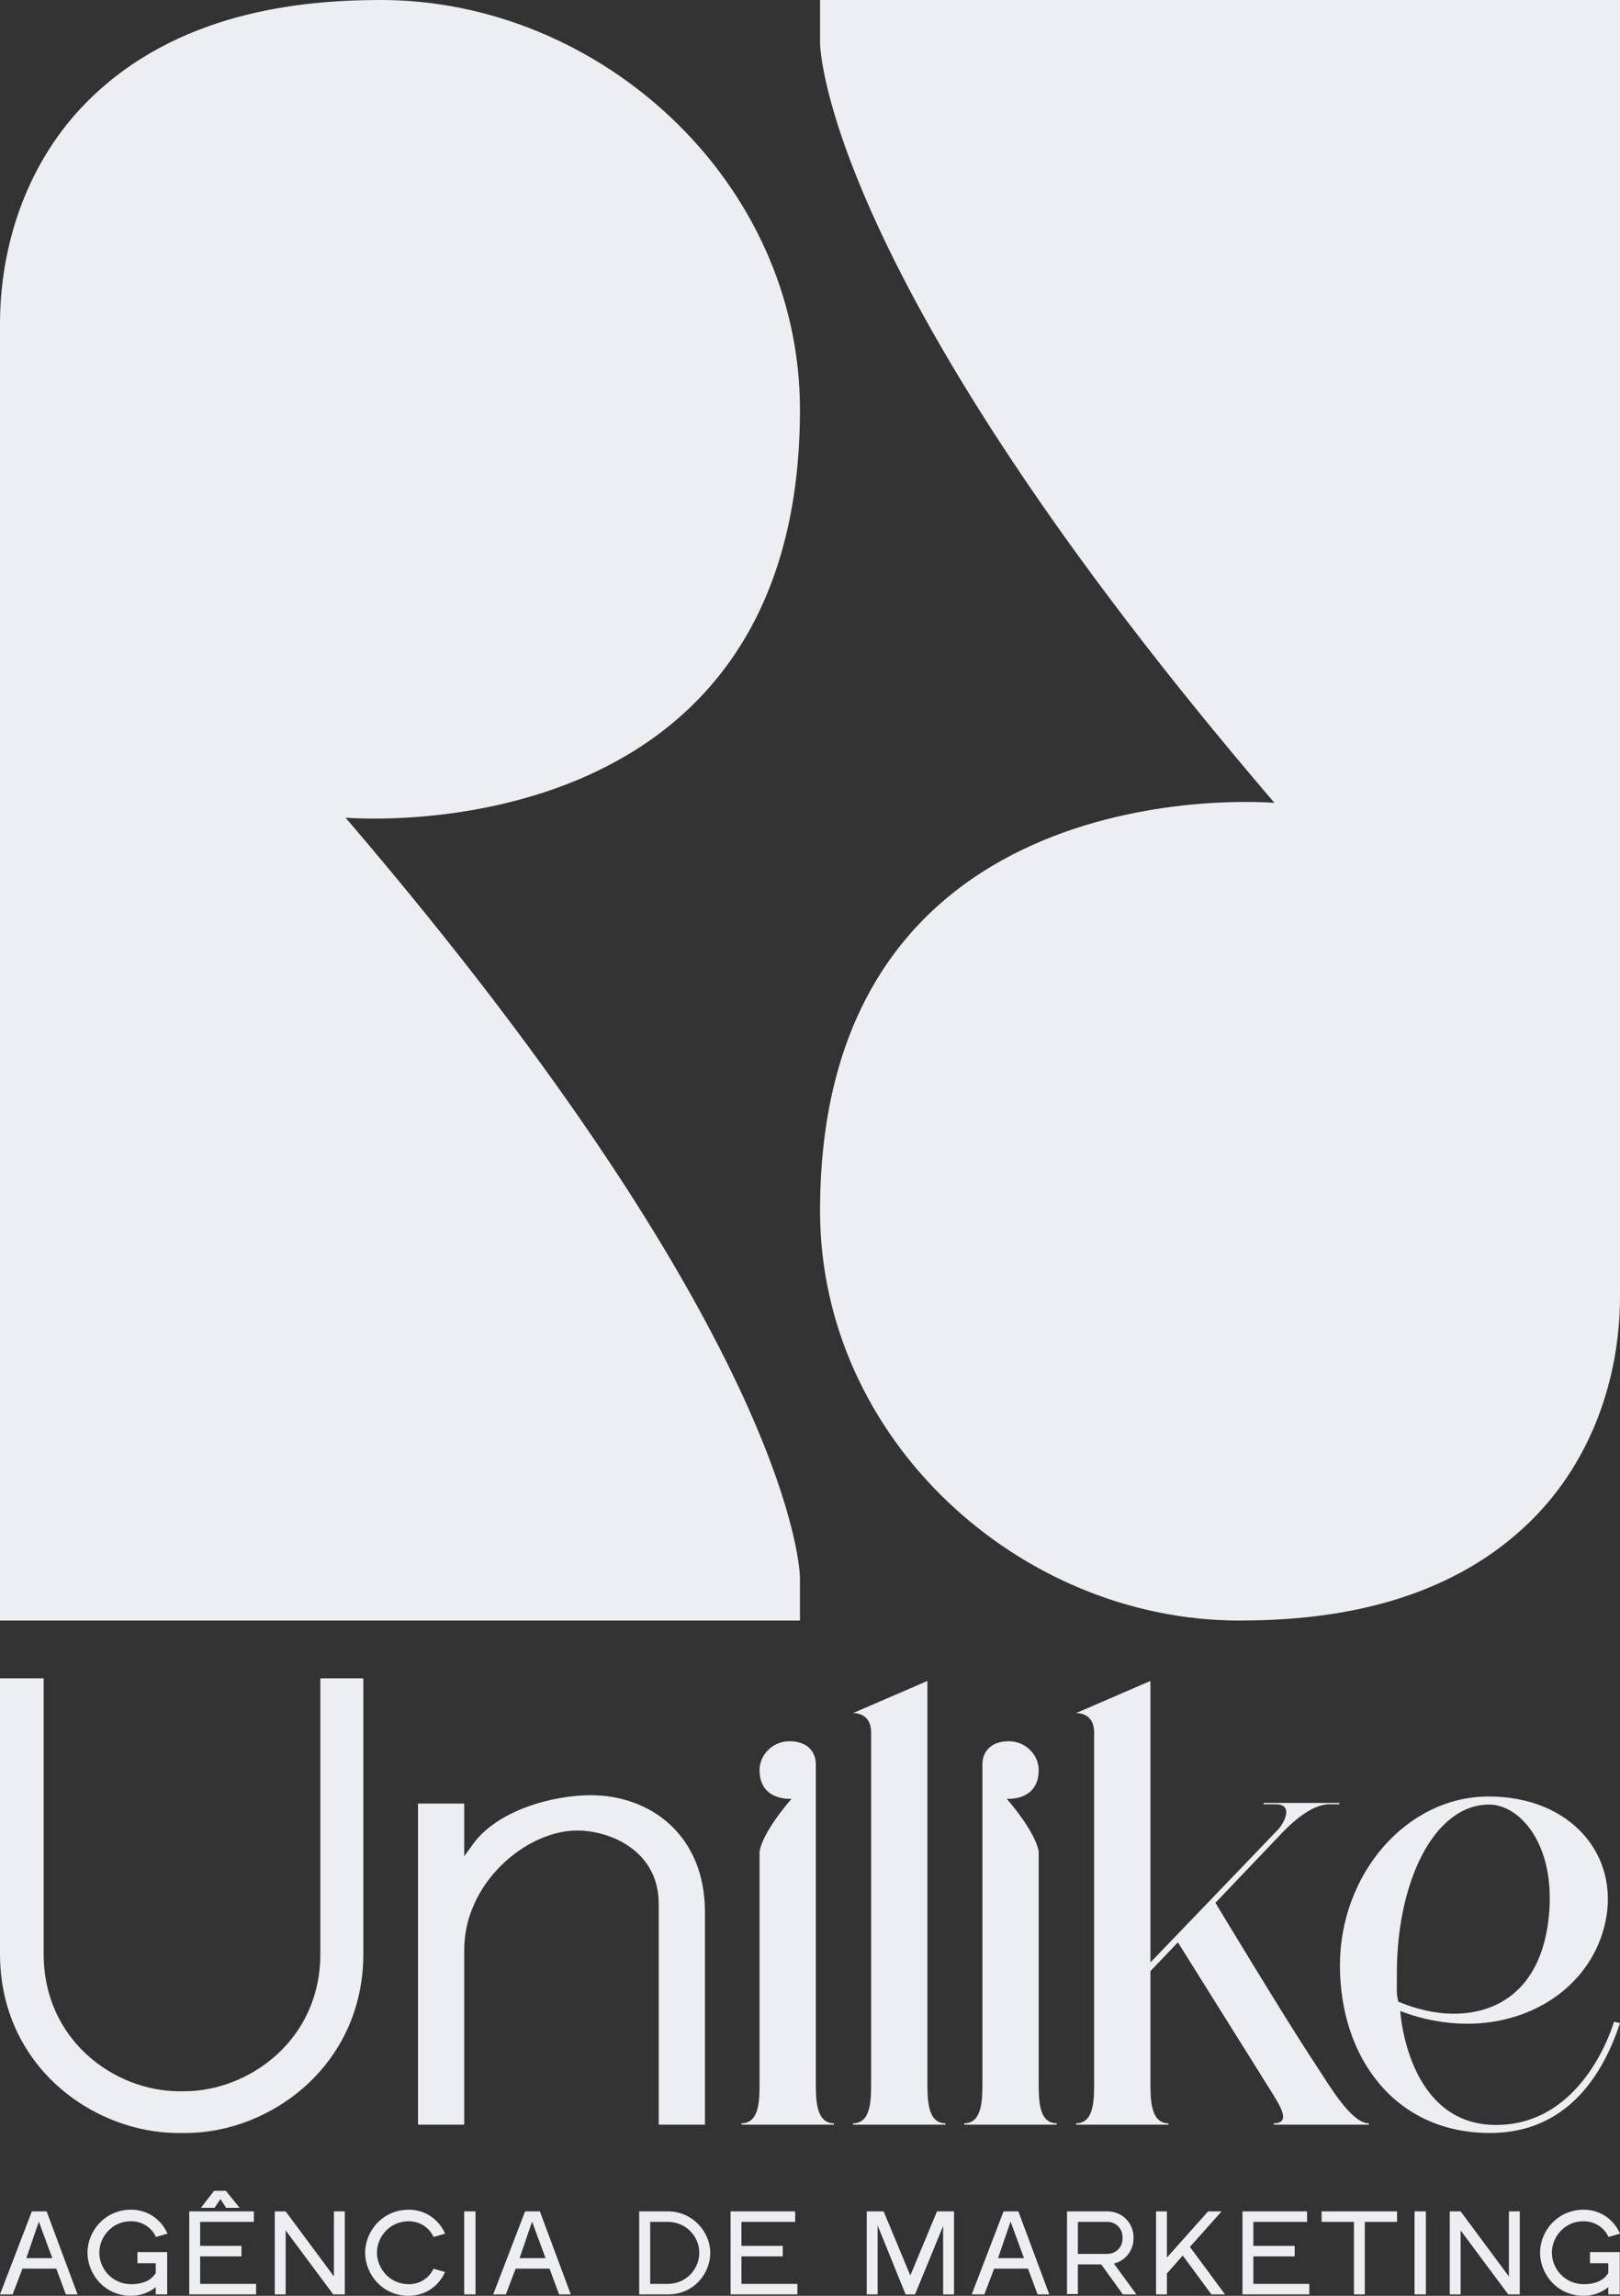
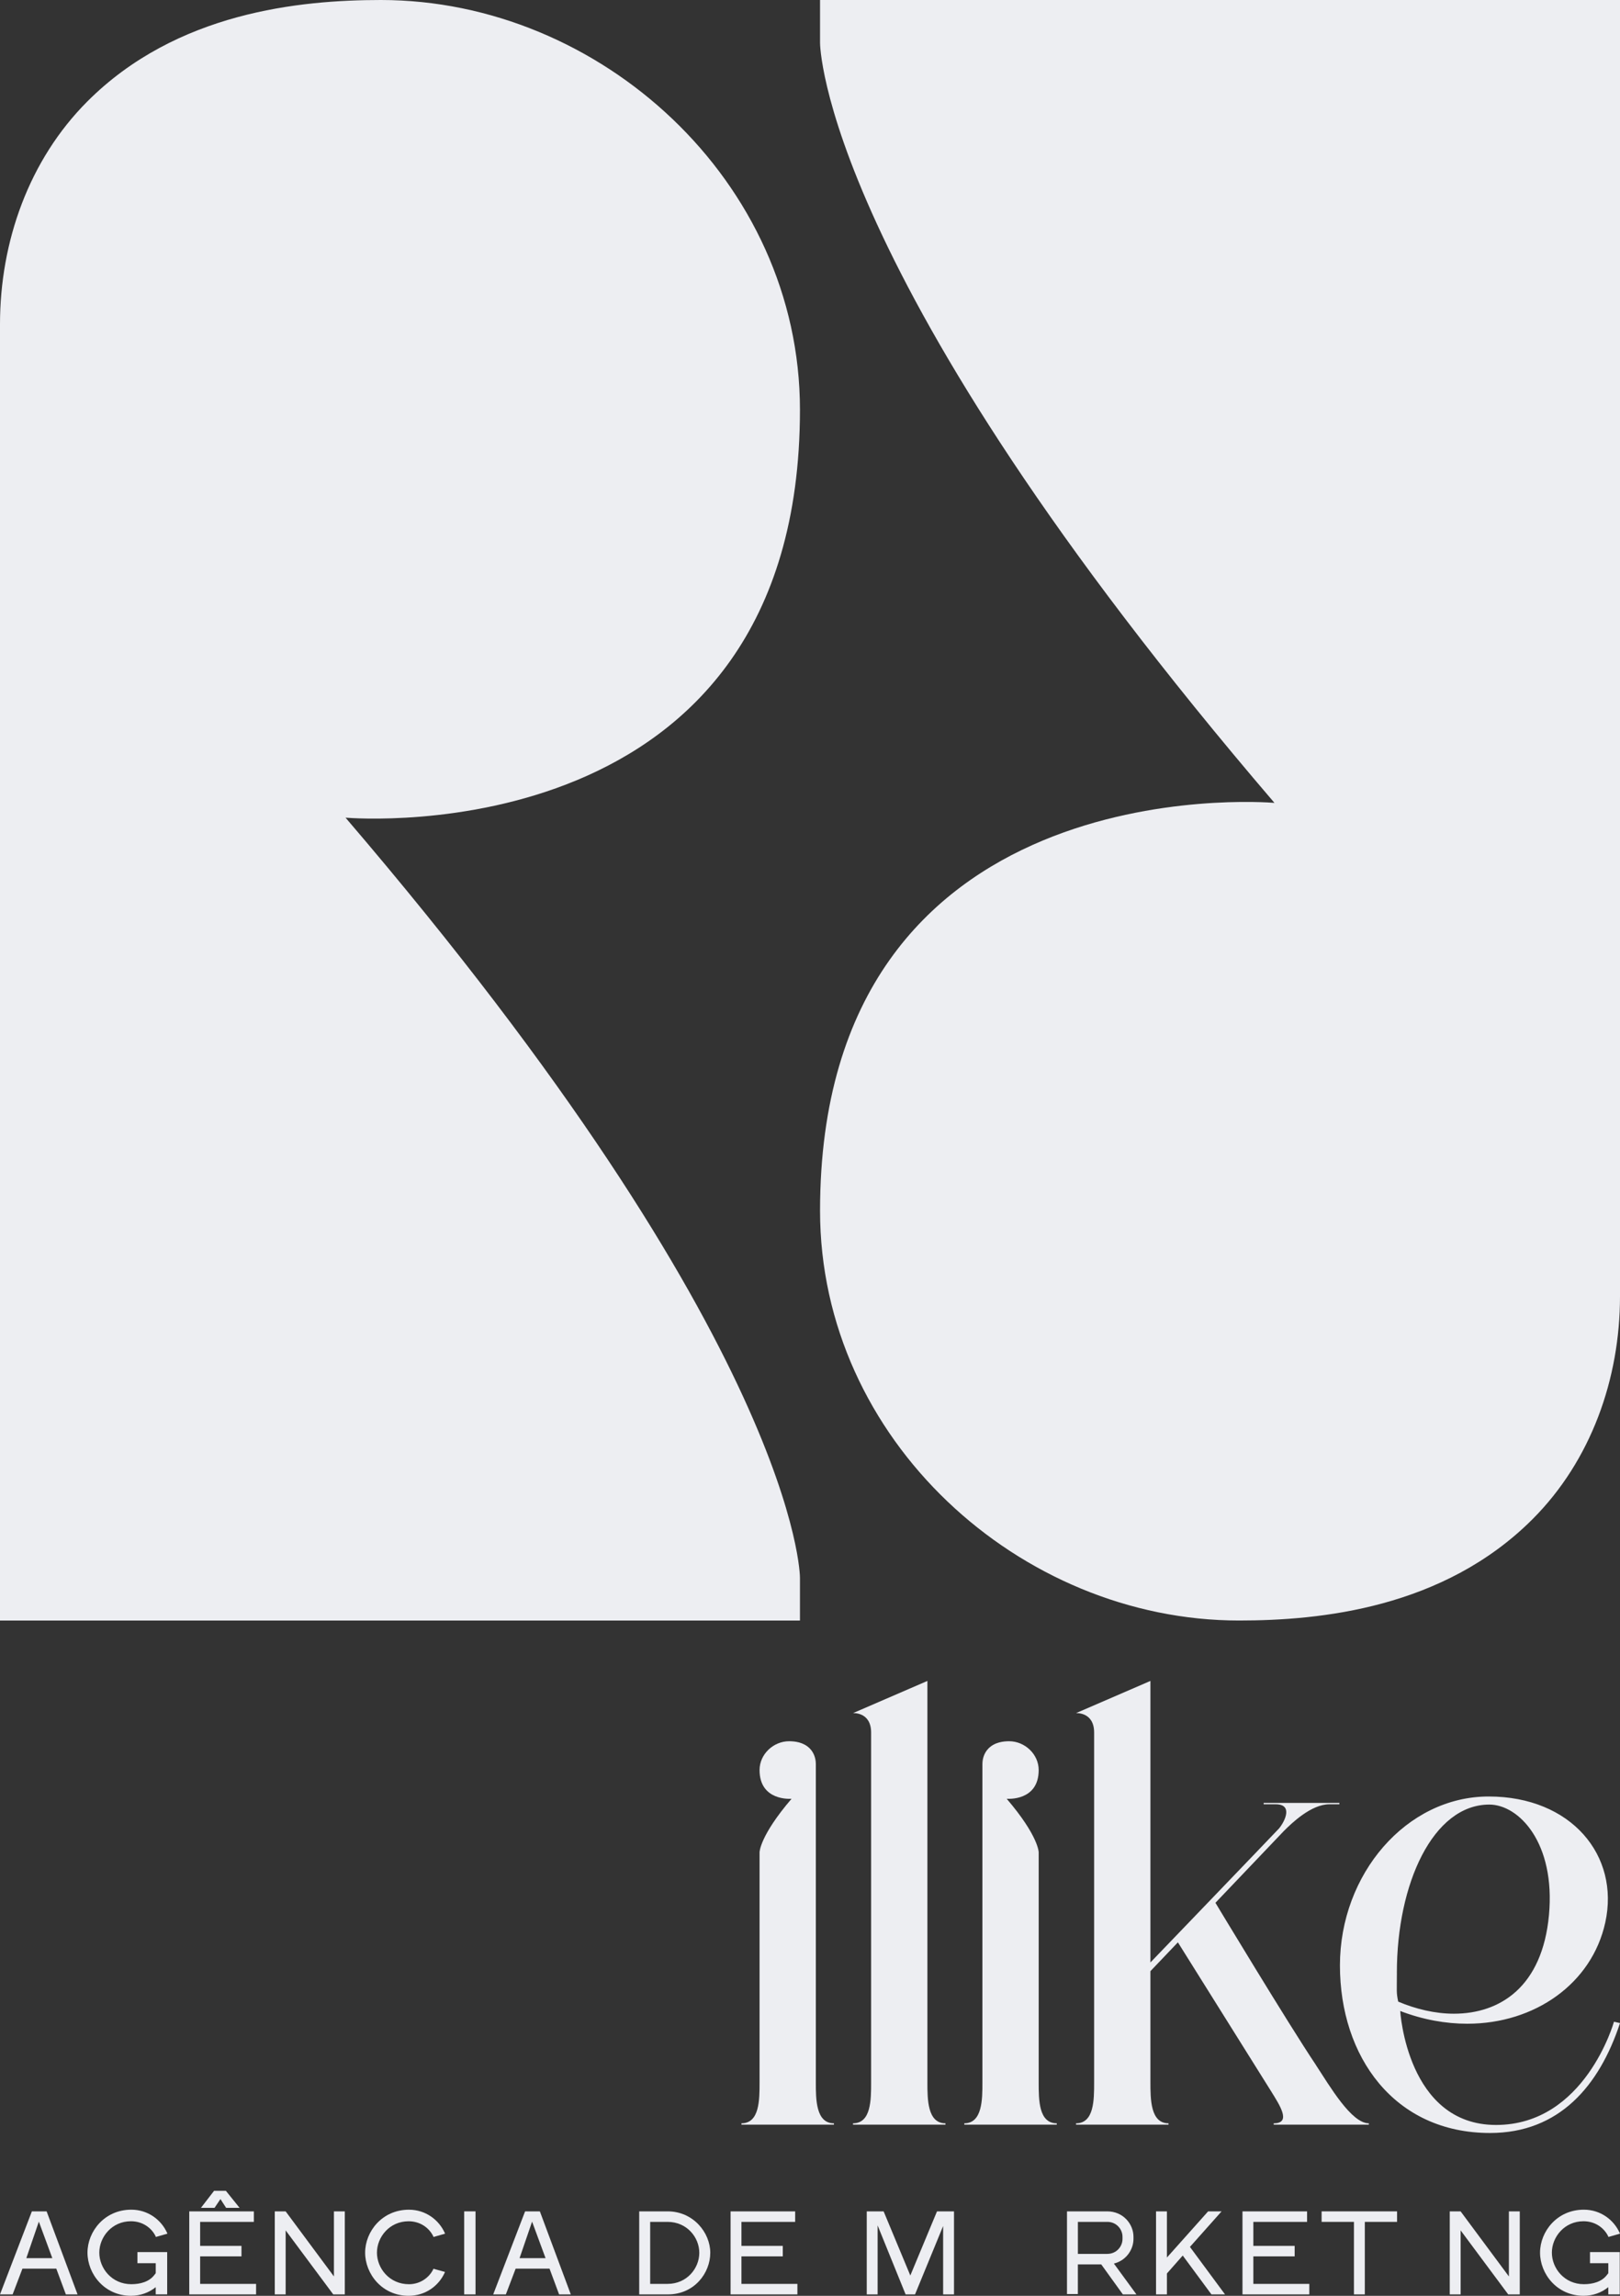
<svg xmlns="http://www.w3.org/2000/svg" id="Camada_2" data-name="Camada 2" viewBox="0 0 768.98 1089.4">
  <rect x="0" y="0" width="768.98" height="1089.4" fill="#333333" stroke="none" />
  <defs>
    <style>      .cls-1 {        fill: #edeef2;      }    </style>
  </defs>
  <g id="logo">
    <g>
      <g>
        <path class="cls-1" d="M0,153.85v615.13h379.72v-20.43s-.14-108.89-215.7-360.55c5.55.46,215.7,16.48,215.7-193.57C379.72,85.9,284.8,0,180.81,0c-38.44,0-97.02,5.77-139.35,48.14C13.76,75.88,0,114.65,0,153.85Z" />
        <path class="cls-1" d="M768.98,615.13V0h-379.72v20.43s.14,108.89,215.7,360.55c-5.55-.46-215.7-16.48-215.7,193.57,0,108.52,94.91,194.42,198.9,194.42,38.44,0,97.02-5.77,139.35-48.14,27.7-27.74,41.47-66.51,41.47-105.71Z" />
      </g>
      <g>
        <path class="cls-1" d="M15.13,1049.33h7l14.68,39.4h-5.55l-4.54-12.22H10.65l-4.65,12.22H0l15.13-39.4ZM24.83,1071.52l-6.39-17.32-5.94,17.32h12.33Z" />
        <path class="cls-1" d="M65.24,1068.66h14.12v20.06h-5.44v-3.42c-3.25,2.63-7.29,4.09-11.77,4.09-12.61,0-20.62-10.42-20.62-20.46s8.07-20.4,20.79-20.4c7.96,0,14.29,4.88,17.04,11.1l.11.28-5.49,1.57-.11-.34c-2.07-4.2-6.39-7.12-11.71-7.12-9.08,0-15.02,7.51-15.02,14.91s5.94,14.96,15.19,14.96c4.31,0,8.52-1.18,10.93-4.37.06-.11.17-.22.28-.34.06-.11.17-.17.22-.28.11-.11.17-.22.17-.39v-4.59h-8.69v-5.27Z" />
        <path class="cls-1" d="M89.85,1049.33h30.65v4.99h-25.5v11.38h19.62v4.99h-19.62v13.06h26.56v4.99h-31.72v-39.4ZM101.62,1039.58h5.6l6.5,8.07h-6.39l-2.69-4.15-2.8,4.15h-6.45l6.22-8.07Z" />
        <path class="cls-1" d="M130.43,1049.33h5.16l22.92,30.88v-30.88h5.16v39.4h-5.49l-22.59-30.37v30.37h-5.16v-39.4Z" />
        <path class="cls-1" d="M211.2,1078.08l-.11.34c-2.86,6.28-9.14,10.98-17.15,10.98-12.61,0-20.62-10.42-20.62-20.46s8.07-20.4,20.79-20.4c7.96,0,14.29,4.88,17.04,11.1l.11.28-5.49,1.57-.11-.34c-2.07-4.2-6.39-7.12-11.71-7.12-9.08,0-15.02,7.51-15.02,14.91s5.94,14.96,15.19,14.96c5.16,0,9.47-2.97,11.49-7l.11-.34,5.49,1.51Z" />
        <path class="cls-1" d="M220.34,1049.33h5.38v39.4h-5.38v-39.4Z" />
        <path class="cls-1" d="M249.26,1049.33h7l14.68,39.4h-5.55l-4.54-12.22h-16.08l-4.65,12.22h-6l15.13-39.4ZM258.96,1071.52l-6.39-17.32-5.94,17.32h12.33Z" />
        <path class="cls-1" d="M303.41,1049.33h13.51c12.11,0,20.23,10.03,20.23,19.67s-7.62,19.73-20.06,19.73h-13.67v-39.4ZM316.92,1083.74c9.02,0,15.02-7.28,15.02-14.74s-6-14.68-15.02-14.68h-8.29v29.42h8.29Z" />
        <path class="cls-1" d="M346.8,1049.33h30.65v4.99h-25.5v11.38h19.62v4.99h-19.62v13.06h26.56v4.99h-31.72v-39.4Z" />
        <path class="cls-1" d="M411.43,1049.33h8.01l12.67,30.43,12.67-30.43h8.07v39.4h-5.16v-32.45l-13.34,32.45h-4.48l-13.28-32.73v32.73h-5.16v-39.4Z" />
-         <path class="cls-1" d="M476.39,1049.33h7l14.68,39.4h-5.55l-4.54-12.22h-16.08l-4.65,12.22h-6l15.13-39.4ZM486.08,1071.52l-6.39-17.32-5.94,17.32h12.33Z" />
        <path class="cls-1" d="M506.49,1049.33h19.11c7.51,0,12.44,6,12.44,12.05v1.01c0,5.04-3.42,10.26-9.3,11.71l10.7,14.63h-6.44l-10.26-14.23h-11.1v14.07h-5.16v-39.23ZM525.66,1069.5c4.26,0,7.17-3.47,7.17-7.06v-1.06c0-3.59-2.91-7.06-7.17-7.06h-14.01v15.19h14.01Z" />
        <path class="cls-1" d="M548.75,1049.33h5.16v21.91l19.56-21.91h6.39l-15.02,16.87,16.65,22.53h-6.45l-13.62-18.44-7.51,8.52v9.92h-5.16v-39.4Z" />
        <path class="cls-1" d="M589.78,1049.33h30.66v4.99h-25.5v11.38h19.61v4.99h-19.61v13.06h26.56v4.99h-31.72v-39.4Z" />
        <path class="cls-1" d="M642.7,1054.32h-15.36v-4.99h35.81v4.99h-15.3v34.41h-5.16v-34.41Z" />
-         <path class="cls-1" d="M671.45,1049.33h5.38v39.4h-5.38v-39.4Z" />
        <path class="cls-1" d="M688.16,1049.33h5.16l22.92,30.88v-30.88h5.16v39.4h-5.49l-22.58-30.37v30.37h-5.16v-39.4Z" />
        <path class="cls-1" d="M754.74,1068.66h14.12v20.06h-5.44v-3.42c-3.25,2.63-7.29,4.09-11.77,4.09-12.61,0-20.62-10.42-20.62-20.46s8.07-20.4,20.79-20.4c7.96,0,14.29,4.88,17.04,11.1l.11.28-5.49,1.57-.11-.34c-2.07-4.2-6.39-7.12-11.71-7.12-9.08,0-15.02,7.51-15.02,14.91s5.94,14.96,15.19,14.96c4.32,0,8.52-1.18,10.93-4.37.06-.11.17-.22.28-.34.05-.11.17-.17.22-.28.11-.11.17-.22.17-.39v-4.59h-8.69v-5.27Z" />
      </g>
      <g>
        <path class="cls-1" d="M440.22,988.15v-190.52l-35.31,15.27s8.59-.64,8.59,9.22v166.03c0,8.27,0,19.4-8.59,19.4v.64h43.89v-.64c-8.58,0-8.58-11.45-8.58-19.4Z" />
        <path class="cls-1" d="M624.65,979.88c-13.04-19.4-47.71-76.97-47.71-76.97l32.44-34.03c3.82-3.82,13.04-12.72,21.63-12.72h4.77v-.64h-35.94v.64h5.72c8.27,0,4.45,7.95,1.59,11.45-5.09,5.41-61.07,63.61-61.07,63.61v-133.59l-35.31,15.27s8.59-.64,8.59,9.22v166.03c0,8.27,0,19.4-8.59,19.4v.64h43.9v-.64c-8.59,0-8.59-11.45-8.59-19.72v-52.48l13.04-13.68s35.62,56.93,44.21,70.61c4.13,6.68,9.86,15.27,1.27,15.27v.64h45.16v-.64c-8.27,0-18.45-17.49-25.13-27.67Z" />
        <path class="cls-1" d="M766.12,959.35s-13.68,48.98-55.98,48.98-45.48-54.07-45.48-54.07c10.81,4.13,21.63,6.04,31.81,6.04,32.12,0,59.16-19.08,65.52-48.03,7-31.81-16.22-59.8-55.34-59.8s-70.61,36.89-70.61,80.15,25.77,79.52,71.25,79.52c32.76,0,51.85-22.26,61.7-52.16l-2.86-.63ZM663.06,936.13c0-42.3,17.17-79.83,43.89-79.83,13.99,0,31.49,18.13,28.31,52.48-3.18,34.03-23.22,46.76-45.16,46.76-8.9,0-18.13-2.23-26.4-5.73-.95-4.45-.63-4.77-.63-13.68Z" />
-         <path class="cls-1" d="M152.06,927.13c0,41.44-34.43,65.21-64.6,65.21h-2.44c-30.17,0-64.3-23.77-64.3-65.21v-130.73H0v130.73c0,53.33,44.18,85.02,84.71,85.02h3.35c40.22,0,84.41-32,84.41-85.02v-130.73h-20.42v130.73Z" />
-         <path class="cls-1" d="M280.38,851.86c-17.68,0-45.1,7.01-56.68,24.38l-3.35,4.57v-24.99h-21.94v152.36h21.94v-82.89c0-32,29.56-56.68,53.63-56.68,15.84,0,38.7,9.75,38.7,34.74v104.83h21.94v-100.87c0-36.57-25.9-55.46-54.24-55.46Z" />
        <path class="cls-1" d="M493.04,988.15v-109.23s-.01-7.66-15.18-25.37c.39.03,15.18,1.16,15.18-13.62,0-7.63-6.68-13.68-13.99-13.68-2.7,0-6.83.41-9.8,3.39-1.95,1.95-2.92,4.68-2.92,7.44v151.07c0,7.95,0,19.4-8.59,19.4v.64h43.89v-.64c-8.59,0-8.59-11.13-8.59-19.4Z" />
        <path class="cls-1" d="M360.55,988.15v-109.23s.01-7.66,15.18-25.37c-.39.03-15.18,1.16-15.18-13.62,0-7.63,6.68-13.68,13.99-13.68,2.7,0,6.83.41,9.8,3.39,1.95,1.95,2.92,4.68,2.92,7.44v151.07c0,7.95,0,19.4,8.59,19.4v.64h-43.89v-.64c8.59,0,8.59-11.13,8.59-19.4Z" />
      </g>
    </g>
  </g>
</svg>